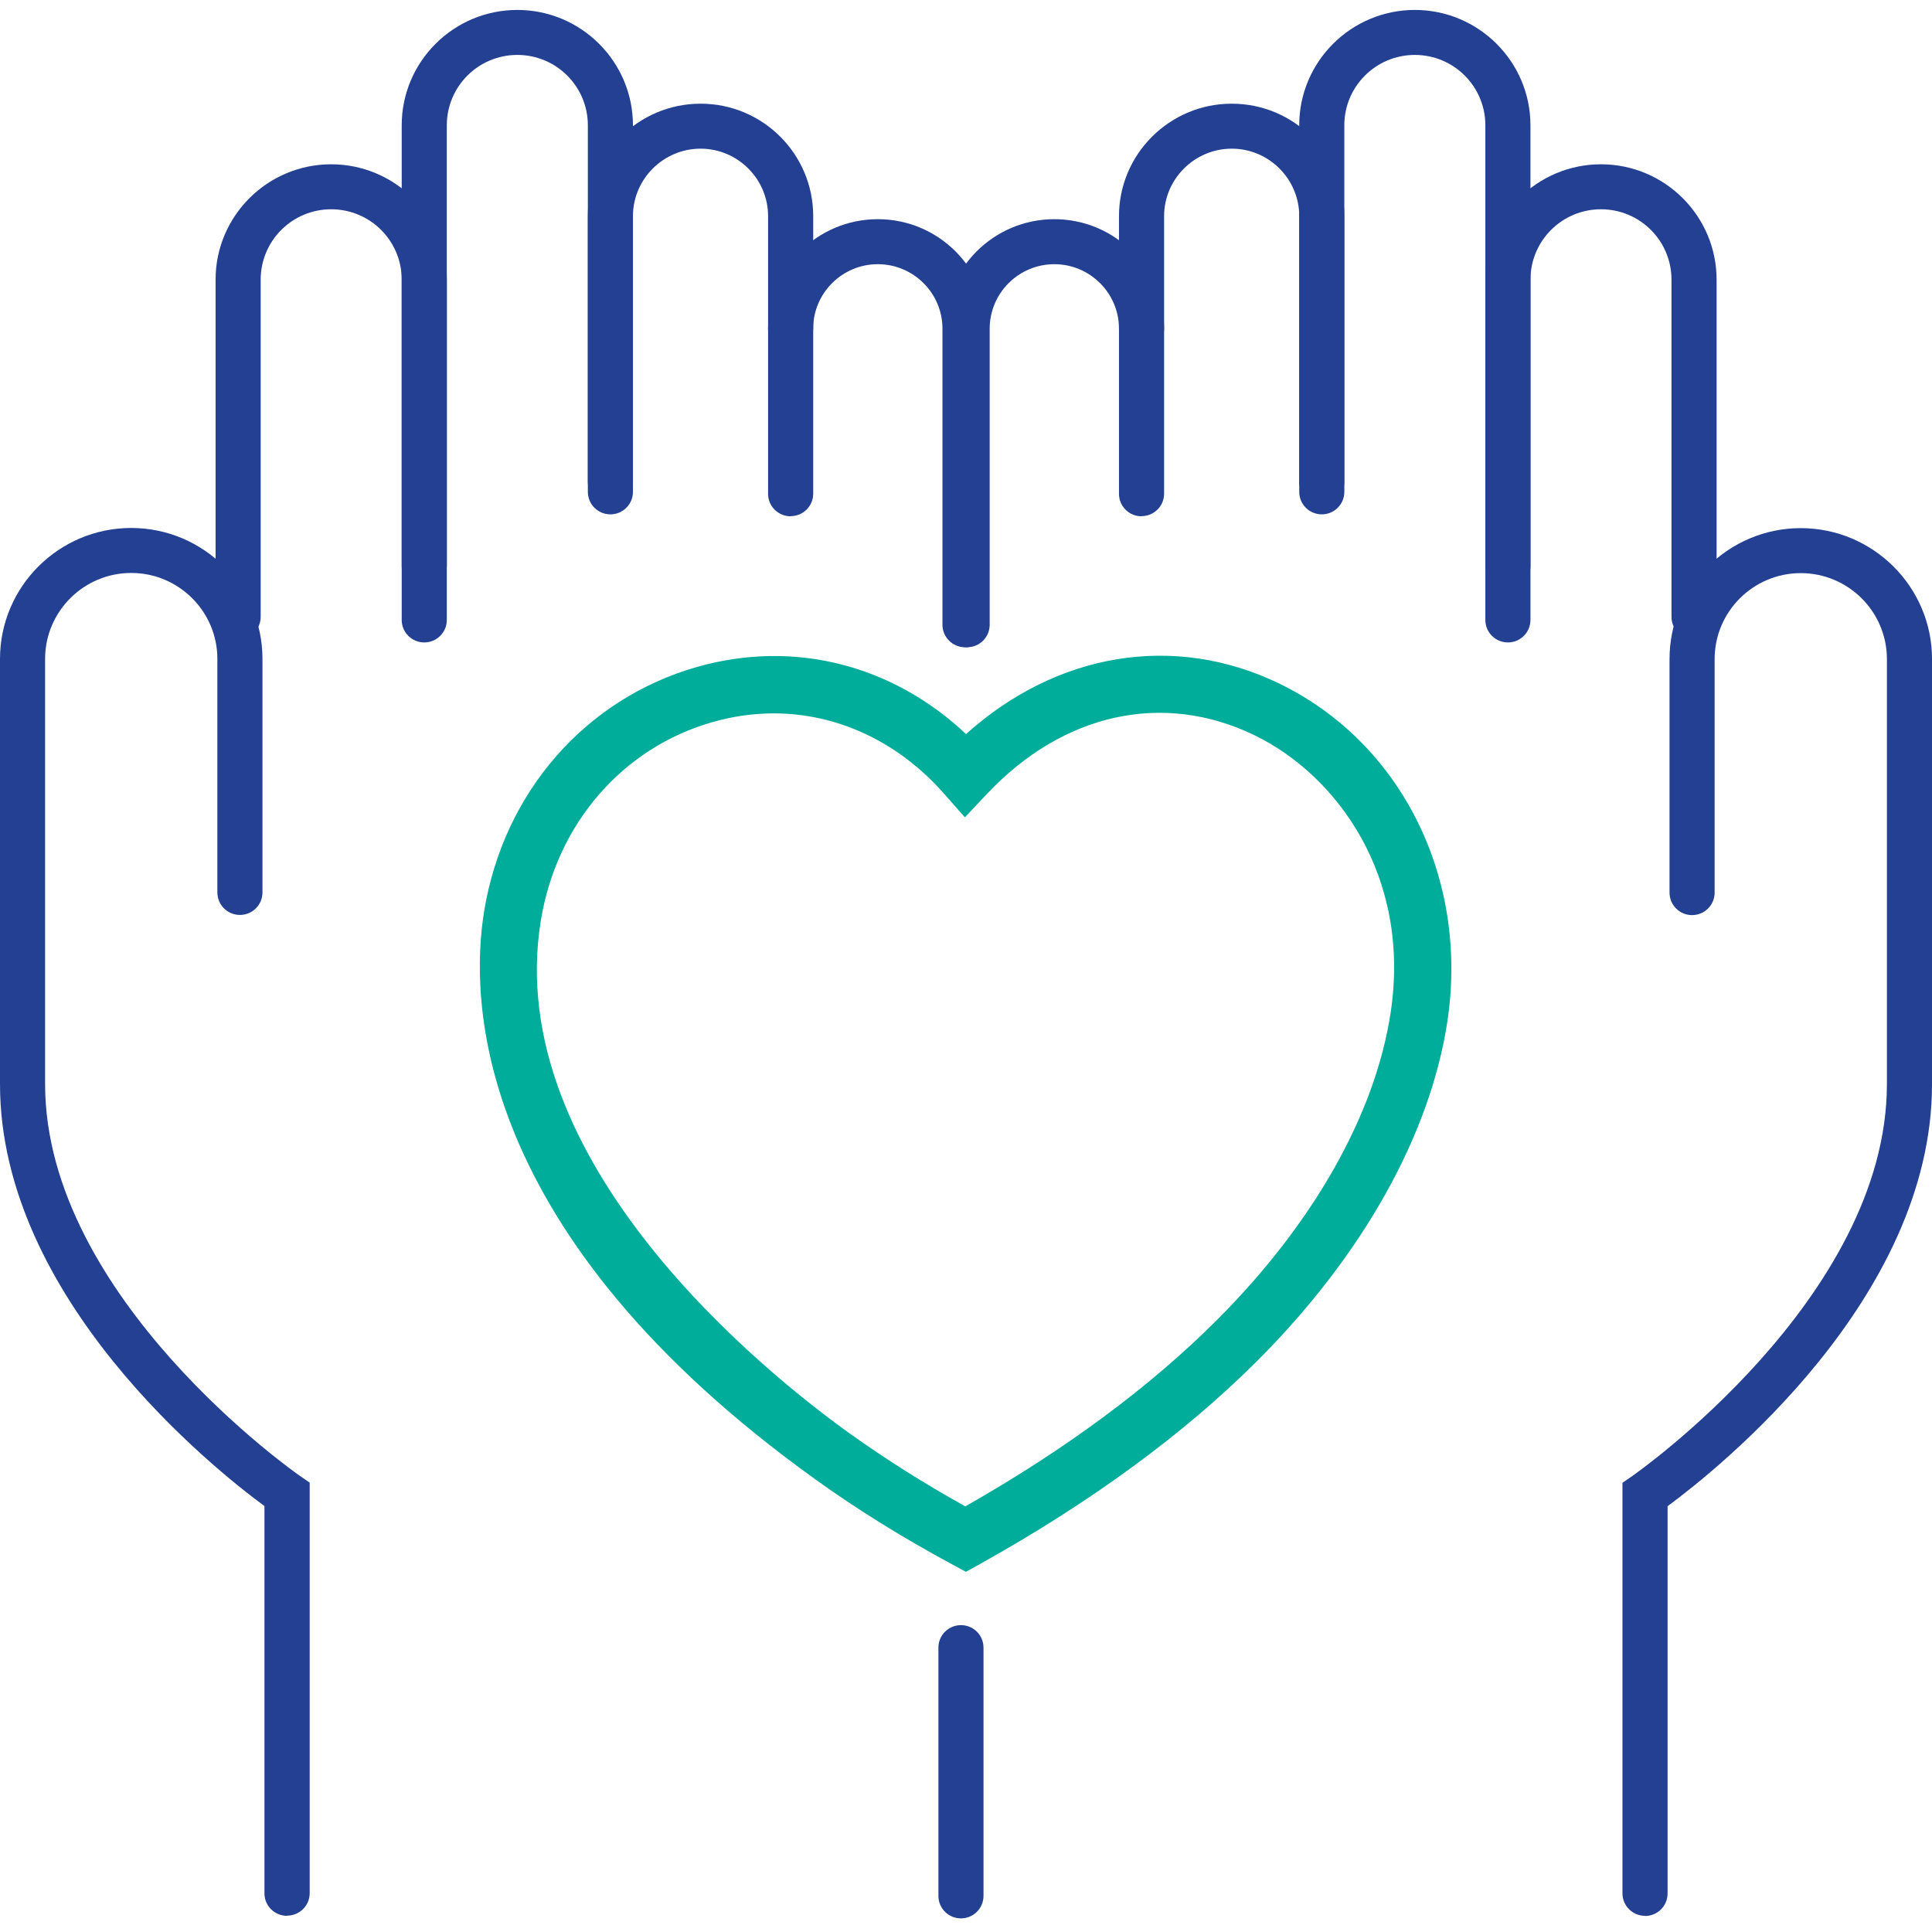
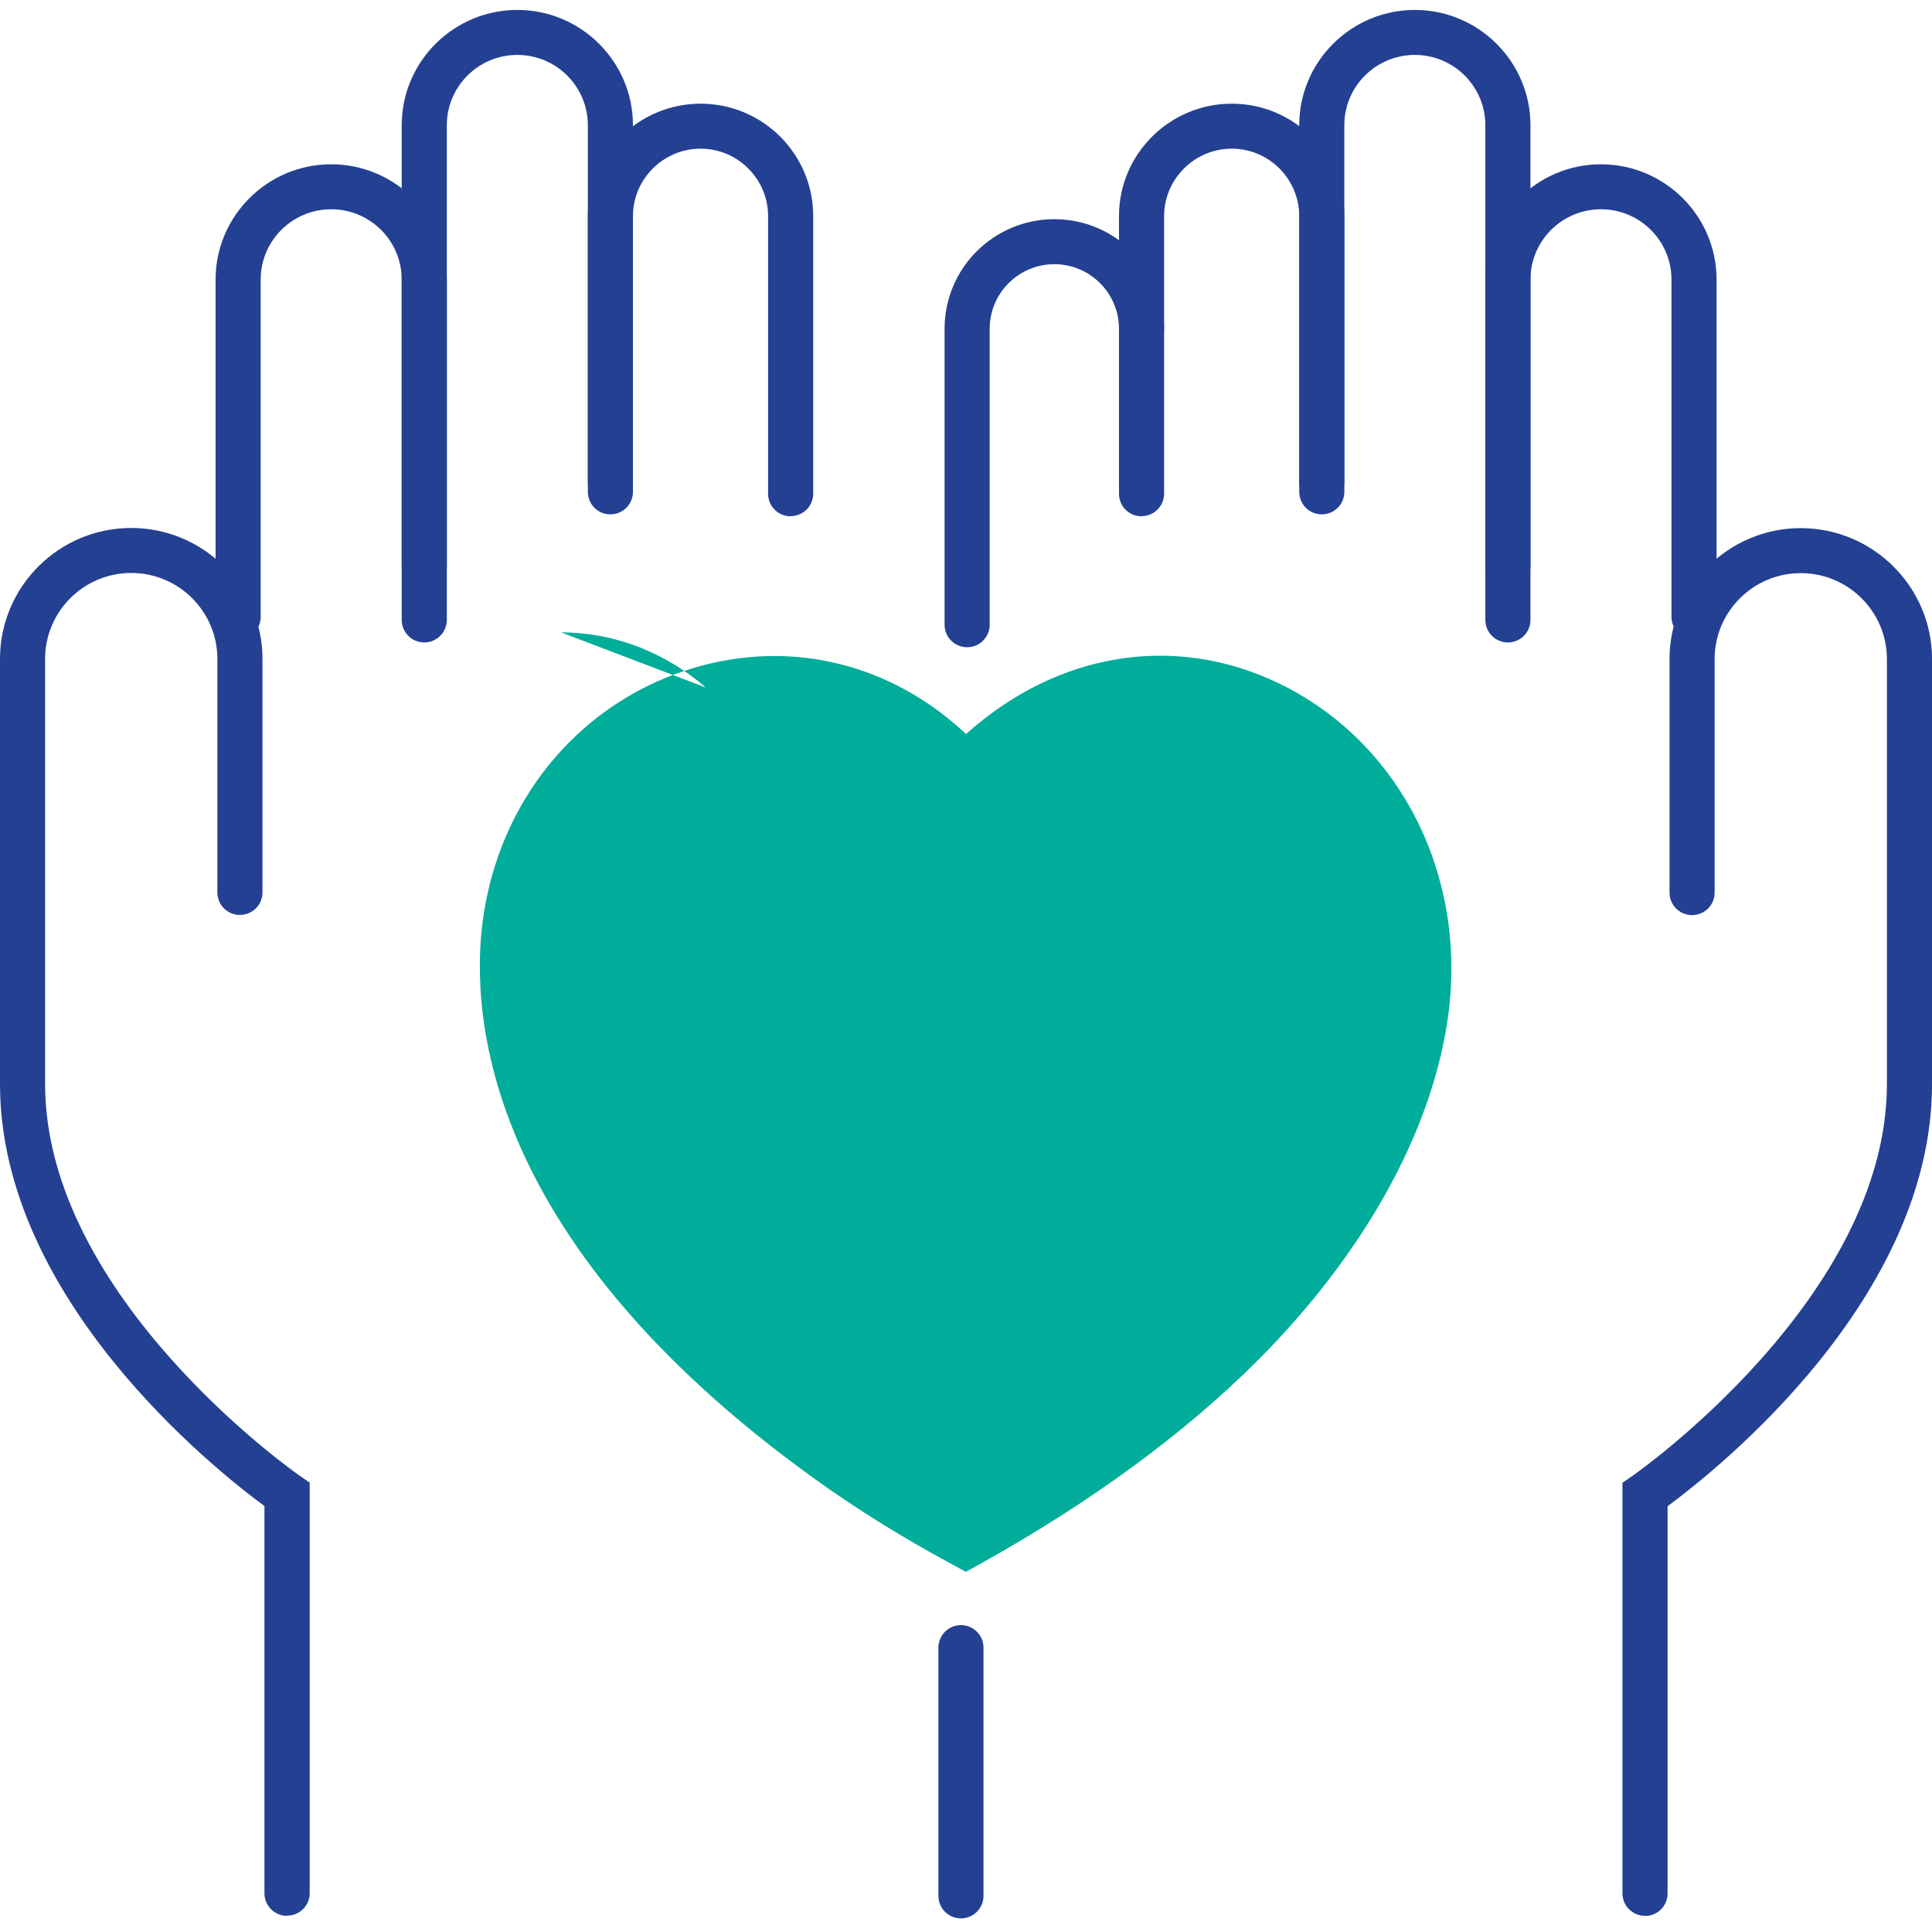
<svg xmlns="http://www.w3.org/2000/svg" id="Layer_1" viewBox="0 0 82 82">
  <defs>
    <style>      .st0 {        fill: #00ad9a;      }      .st1 {        fill: #234093;      }    </style>
  </defs>
-   <path class="st0" d="M40.99,66.71l-.587-.318c-2.067-1.114-4.007-2.317-5.762-3.578-14.587-10.459-14.714-20.377-14.089-24.159.83-5.029,4.288-8.989,9.022-10.345,4.103-1.171,8.289-.108,11.428,2.846,3.854-3.463,8.844-4.297,13.291-2.145,5.181,2.508,8.053,8.263,7.14,14.33-.727,4.813-3.586,9.924-8.053,14.4-3.114,3.113-7.083,6.022-11.805,8.651l-.587.325v-.006ZM32.842,30.278c-.861,0-1.729.121-2.597.369-3.822,1.089-6.611,4.31-7.287,8.403-1.697,10.287,9.603,19.276,13.106,21.791,1.506,1.076,3.152,2.12,4.907,3.094,4.269-2.425,7.855-5.086,10.682-7.913,4.103-4.106,6.719-8.74,7.37-13.044.874-5.78-2.278-10.077-5.788-11.777-3.873-1.872-8.123-.936-11.364,2.515l-.919.974-.887-1.006c-1.952-2.215-4.537-3.406-7.229-3.406h.006Z" />
+   <path class="st0" d="M40.99,66.71l-.587-.318c-2.067-1.114-4.007-2.317-5.762-3.578-14.587-10.459-14.714-20.377-14.089-24.159.83-5.029,4.288-8.989,9.022-10.345,4.103-1.171,8.289-.108,11.428,2.846,3.854-3.463,8.844-4.297,13.291-2.145,5.181,2.508,8.053,8.263,7.14,14.33-.727,4.813-3.586,9.924-8.053,14.4-3.114,3.113-7.083,6.022-11.805,8.651l-.587.325v-.006ZM32.842,30.278l-.919.974-.887-1.006c-1.952-2.215-4.537-3.406-7.229-3.406h.006Z" />
  <path class="st1" d="M12.181,81.313c-.53,0-.957-.426-.957-.955v-16.437c-2.106-1.547-11.224-8.791-11.224-17.914v-18.041c0-3.068,2.501-5.557,5.57-5.557s5.57,2.496,5.57,5.557v9.912c0,.528-.427.955-.957.955-.53,0-.957-.426-.957-.955v-9.912c0-2.012-1.64-3.648-3.656-3.648s-3.656,1.636-3.656,3.648v18.041c0,9.084,10.707,16.564,10.815,16.634l.415.286v17.424c0,.528-.427.955-.957.955l-.006.006Z" />
  <path class="st1" d="M18.007,27.267c-.53,0-.957-.427-.957-.955v-14.444c0-1.649-1.34-2.986-2.993-2.986-1.653,0-2.993,1.337-2.993,2.986v14.311c0,.528-.428.955-.957.955-.53,0-.957-.427-.957-.955v-14.311c0-2.699,2.201-4.895,4.907-4.895,2.705,0,4.907,2.196,4.907,4.895v14.444c0,.528-.427.955-.957.955Z" />
  <path class="st1" d="M18.007,24.981c-.53,0-.957-.427-.957-.955V5.317c0-2.699,2.201-4.895,4.907-4.895s4.907,2.196,4.907,4.895v15.138c0,.528-.427.955-.957.955-.53,0-.957-.427-.957-.955V5.317c0-1.649-1.34-2.986-2.993-2.986-1.653,0-2.993,1.337-2.993,2.986v18.709c0,.528-.427.955-.957.955Z" />
  <path class="st1" d="M33.557,21.913c-.53,0-.957-.427-.957-.955v-11.783c0-1.579-1.289-2.865-2.865-2.865-1.576,0-2.871,1.286-2.871,2.865v11.701c0,.528-.427.955-.957.955s-.957-.427-.957-.955v-11.701c0-2.629,2.144-4.774,4.786-4.774,2.642,0,4.779,2.139,4.779,4.774v11.777c0,.528-.428.955-.957.955v.006Z" />
-   <path class="st1" d="M40.958,27.471c-.53,0-.957-.427-.957-.955v-12.566c0-1.509-1.231-2.737-2.744-2.737-1.512,0-2.744,1.229-2.744,2.737,0,.528-.428.955-.957.955-.53,0-.957-.427-.957-.955,0-2.565,2.087-4.647,4.658-4.647,2.572,0,4.658,2.082,4.658,4.647v12.566c0,.528-.428.955-.957.955Z" />
  <path class="st1" d="M69.819,81.313c-.53,0-.957-.426-.957-.955v-17.423l.415-.287c.108-.076,10.809-7.55,10.809-16.634v-18.041c0-2.012-1.64-3.648-3.656-3.648-2.016,0-3.656,1.636-3.656,3.648v9.912c0,.528-.427.955-.957.955s-.957-.426-.957-.955v-9.912c0-3.068,2.501-5.557,5.57-5.557,3.069,0,5.571,2.495,5.571,5.557v18.041c0,9.122-9.118,16.36-11.224,17.914v16.437c0,.528-.427.955-.957.955v-.006Z" />
  <path class="st1" d="M64,27.267c-.53,0-.957-.427-.957-.955v-14.444c0-2.699,2.201-4.895,4.907-4.895,2.705,0,4.907,2.196,4.907,4.895v14.311c0,.528-.427.955-.957.955-.53,0-.957-.427-.957-.955v-14.311c0-1.649-1.34-2.986-2.993-2.986-1.653,0-2.993,1.337-2.993,2.986v14.444c0,.528-.428.955-.957.955Z" />
  <path class="st1" d="M64,24.981c-.53,0-.957-.427-.957-.955V5.317c0-1.649-1.34-2.986-2.993-2.986-1.653,0-2.993,1.337-2.993,2.986v15.138c0,.528-.428.955-.957.955-.53,0-.957-.427-.957-.955V5.317c0-2.699,2.201-4.895,4.907-4.895,2.705,0,4.907,2.196,4.907,4.895v18.709c0,.528-.428.955-.957.955Z" />
  <path class="st1" d="M48.45,21.913c-.53,0-.957-.427-.957-.955v-11.783c0-2.629,2.144-4.774,4.786-4.774,2.642,0,4.779,2.139,4.779,4.774v11.701c0,.528-.428.955-.957.955-.53,0-.957-.427-.957-.955v-11.701c0-1.579-1.289-2.865-2.865-2.865s-2.871,1.286-2.871,2.865v11.777c0,.528-.428.955-.957.955v.006Z" />
  <path class="st1" d="M41.048,27.471c-.53,0-.957-.427-.957-.955v-12.566c0-2.565,2.087-4.647,4.658-4.647,2.572,0,4.658,2.082,4.658,4.647,0,.528-.428.955-.957.955-.53,0-.957-.427-.957-.955,0-1.509-1.231-2.737-2.744-2.737-1.512,0-2.744,1.229-2.744,2.737v12.566c0,.528-.428.955-.957.955Z" />
  <path class="st1" d="M40.786,81.422c-.53,0-.957-.426-.957-.955v-10.536c0-.528.427-.955.957-.955.53,0,.957.427.957.955v10.536c0,.528-.428.955-.957.955Z" />
</svg>